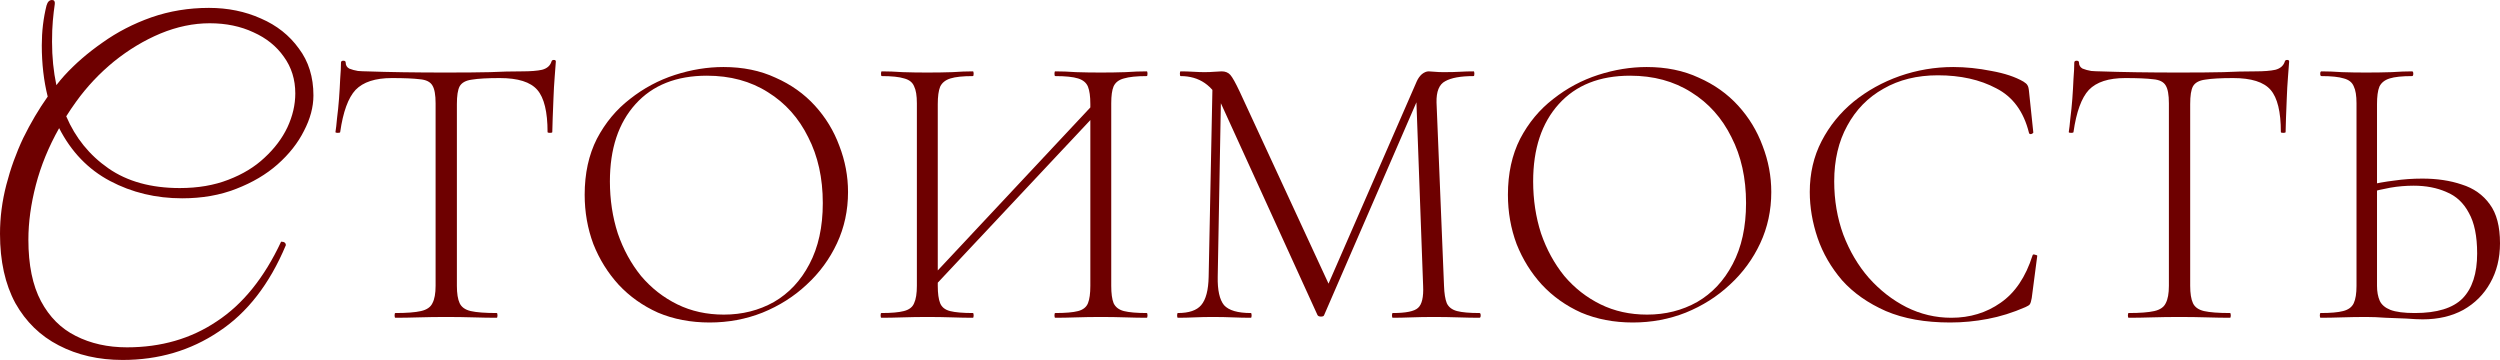
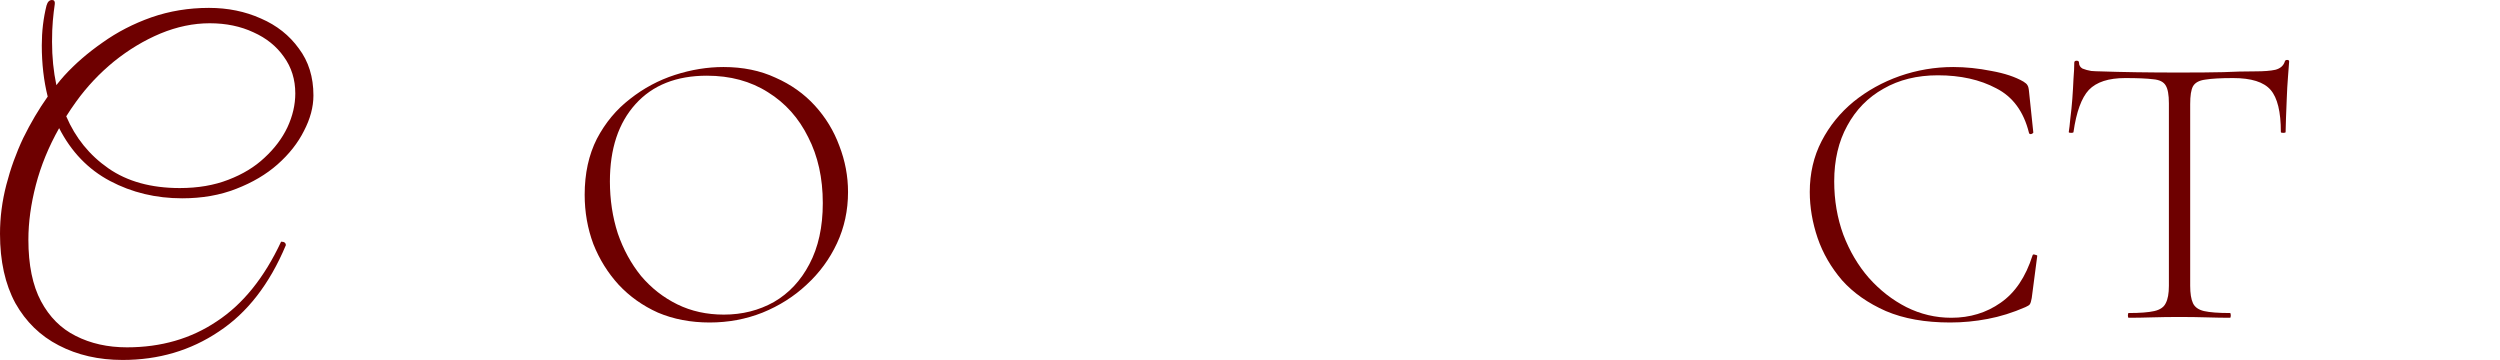
<svg xmlns="http://www.w3.org/2000/svg" viewBox="0 0 152.188 21.912" fill="none">
  <path d="M7.464 21.912C6.008 21.912 4.712 21.616 3.576 21.024C2.456 20.448 1.576 19.592 0.936 18.456C0.312 17.304 0 15.896 0 14.232C0 13.24 0.128 12.248 0.384 11.256C0.64 10.264 0.984 9.312 1.416 8.4C1.864 7.488 2.36 6.648 2.904 5.88C2.664 4.92 2.544 3.88 2.544 2.76C2.544 1.912 2.64 1.104 2.832 0.336C2.896 0.112 3.008 0 3.168 0C3.296 0 3.352 0.08 3.336 0.24C3.288 0.56 3.248 0.904 3.216 1.272C3.184 1.624 3.168 2.048 3.168 2.544C3.168 3.472 3.256 4.352 3.432 5.184C3.592 4.976 3.752 4.784 3.912 4.608C4.568 3.888 5.344 3.216 6.24 2.592C7.136 1.952 8.128 1.44 9.216 1.056C10.32 0.672 11.488 0.48 12.72 0.48C13.872 0.48 14.928 0.696 15.888 1.128C16.848 1.544 17.616 2.152 18.192 2.952C18.784 3.736 19.08 4.688 19.08 5.808C19.08 6.512 18.888 7.232 18.504 7.968C18.136 8.704 17.6 9.384 16.896 10.008C16.208 10.616 15.368 11.112 14.376 11.496C13.4 11.88 12.304 12.072 11.088 12.072C9.488 12.072 8.024 11.72 6.696 11.016C5.368 10.312 4.336 9.24 3.6 7.8C2.96 8.936 2.488 10.088 2.184 11.256C1.88 12.424 1.728 13.536 1.728 14.592C1.728 16.128 1.984 17.376 2.496 18.336C3.008 19.296 3.712 20 4.608 20.448C5.52 20.912 6.56 21.144 7.728 21.144C9.808 21.144 11.632 20.616 13.2 19.56C14.784 18.52 16.088 16.904 17.112 14.712C17.304 14.712 17.4 14.784 17.4 14.928C16.408 17.296 15.048 19.048 13.32 20.184C11.608 21.336 9.656 21.912 7.464 21.912ZM4.632 6.192C4.424 6.48 4.224 6.776 4.032 7.08C4.592 8.392 5.448 9.448 6.6 10.248C7.752 11.048 9.2 11.448 10.944 11.448C12.048 11.448 13.032 11.28 13.896 10.944C14.776 10.608 15.512 10.16 16.104 9.6C16.712 9.04 17.176 8.424 17.496 7.752C17.816 7.064 17.976 6.376 17.976 5.688C17.976 4.84 17.744 4.096 17.28 3.456C16.832 2.816 16.216 2.32 15.432 1.968C14.648 1.6 13.76 1.416 12.768 1.416C11.776 1.416 10.776 1.624 9.768 2.04C8.776 2.456 7.832 3.024 6.936 3.744C6.056 4.464 5.288 5.28 4.632 6.192Z" fill="#6E0000" />
-   <path d="M23.853 4.752C22.845 4.752 22.109 4.992 21.645 5.472C21.197 5.952 20.885 6.808 20.709 8.04C20.709 8.072 20.661 8.088 20.565 8.088C20.469 8.088 20.421 8.072 20.421 8.04C20.453 7.848 20.485 7.568 20.517 7.2C20.565 6.832 20.605 6.44 20.637 6.024C20.669 5.592 20.693 5.184 20.709 4.8C20.741 4.4 20.757 4.072 20.757 3.816C20.757 3.736 20.805 3.696 20.901 3.696C20.997 3.696 21.045 3.736 21.045 3.816C21.045 3.976 21.117 4.096 21.261 4.176C21.421 4.24 21.597 4.288 21.789 4.32C21.997 4.336 22.173 4.344 22.317 4.344C23.693 4.392 25.301 4.416 27.141 4.416C28.277 4.416 29.173 4.408 29.829 4.392C30.501 4.36 31.149 4.344 31.773 4.344C32.301 4.344 32.709 4.312 32.997 4.248C33.301 4.168 33.493 4 33.573 3.744C33.589 3.68 33.637 3.648 33.717 3.648C33.797 3.648 33.837 3.68 33.837 3.744C33.821 3.984 33.797 4.304 33.765 4.704C33.733 5.104 33.709 5.528 33.693 5.976C33.677 6.408 33.661 6.816 33.645 7.2C33.629 7.568 33.621 7.848 33.621 8.04C33.621 8.072 33.573 8.088 33.477 8.088C33.381 8.088 33.333 8.072 33.333 8.04C33.333 6.808 33.125 5.952 32.709 5.472C32.293 4.992 31.533 4.752 30.429 4.752C29.677 4.752 29.109 4.784 28.725 4.848C28.357 4.896 28.109 5.032 27.981 5.256C27.869 5.464 27.813 5.824 27.813 6.336V17.4C27.813 17.864 27.869 18.216 27.981 18.456C28.093 18.696 28.317 18.856 28.653 18.936C29.005 19.016 29.533 19.056 30.237 19.056C30.269 19.056 30.285 19.104 30.285 19.2C30.285 19.296 30.269 19.344 30.237 19.344C29.821 19.344 29.349 19.336 28.821 19.32C28.309 19.304 27.749 19.296 27.141 19.296C26.565 19.296 26.013 19.304 25.485 19.32C24.973 19.336 24.501 19.344 24.069 19.344C24.037 19.344 24.021 19.296 24.021 19.2C24.021 19.104 24.037 19.056 24.069 19.056C24.757 19.056 25.277 19.016 25.629 18.936C25.981 18.856 26.213 18.696 26.325 18.456C26.453 18.216 26.517 17.864 26.517 17.4V6.288C26.517 5.776 26.453 5.416 26.325 5.208C26.197 4.984 25.941 4.856 25.557 4.824C25.173 4.776 24.605 4.752 23.853 4.752Z" fill="#6E0000" />
  <path d="M43.2 19.632C42.048 19.632 41 19.432 40.056 19.032C39.128 18.616 38.328 18.048 37.656 17.328C37 16.608 36.488 15.784 36.12 14.856C35.768 13.912 35.592 12.912 35.592 11.856C35.592 10.56 35.84 9.424 36.336 8.448C36.848 7.472 37.52 6.664 38.352 6.024C39.184 5.368 40.096 4.88 41.088 4.56C42.08 4.24 43.064 4.08 44.04 4.08C45.224 4.08 46.28 4.296 47.208 4.728C48.152 5.144 48.952 5.712 49.608 6.432C50.264 7.152 50.76 7.968 51.096 8.88C51.448 9.792 51.624 10.728 51.624 11.688C51.624 12.808 51.4 13.848 50.952 14.808C50.504 15.768 49.888 16.608 49.104 17.328C48.336 18.048 47.44 18.616 46.416 19.032C45.408 19.432 44.336 19.632 43.2 19.632ZM44.064 19.152C45.184 19.152 46.2 18.896 47.112 18.384C48.024 17.856 48.744 17.088 49.272 16.08C49.816 15.056 50.088 13.816 50.088 12.36C50.088 10.84 49.792 9.504 49.2 8.352C48.624 7.184 47.808 6.272 46.752 5.616C45.696 4.944 44.456 4.608 43.032 4.608C41.176 4.608 39.728 5.184 38.688 6.336C37.648 7.488 37.128 9.056 37.128 11.04C37.128 12.16 37.288 13.216 37.608 14.208C37.944 15.184 38.416 16.048 39.024 16.8C39.648 17.536 40.384 18.112 41.232 18.528C42.08 18.944 43.024 19.152 44.064 19.152Z" fill="#6E0000" />
-   <path d="M56.727 17.592L56.367 17.232L66.903 5.976L67.287 6.336L56.727 17.592ZM53.655 19.344C53.623 19.344 53.607 19.296 53.607 19.2C53.607 19.104 53.623 19.056 53.655 19.056C54.263 19.056 54.719 19.016 55.023 18.936C55.343 18.856 55.551 18.696 55.647 18.456C55.759 18.216 55.815 17.864 55.815 17.4V6.288C55.815 5.824 55.759 5.48 55.647 5.256C55.551 5.016 55.351 4.856 55.047 4.776C54.743 4.68 54.287 4.632 53.679 4.632C53.647 4.632 53.631 4.584 53.631 4.488C53.631 4.392 53.647 4.344 53.679 4.344C54.063 4.344 54.487 4.36 54.951 4.392C55.431 4.408 55.927 4.416 56.439 4.416C56.999 4.416 57.511 4.408 57.975 4.392C58.439 4.36 58.855 4.344 59.223 4.344C59.255 4.344 59.271 4.392 59.271 4.488C59.271 4.584 59.255 4.632 59.223 4.632C58.615 4.632 58.159 4.68 57.855 4.776C57.551 4.872 57.343 5.04 57.231 5.28C57.135 5.52 57.087 5.872 57.087 6.336V17.4C57.087 17.864 57.135 18.216 57.231 18.456C57.327 18.696 57.527 18.856 57.831 18.936C58.151 19.016 58.615 19.056 59.223 19.056C59.255 19.056 59.271 19.104 59.271 19.2C59.271 19.296 59.255 19.344 59.223 19.344C58.839 19.344 58.415 19.336 57.951 19.32C57.503 19.304 56.999 19.296 56.439 19.296C55.927 19.296 55.431 19.304 54.951 19.32C54.471 19.336 54.039 19.344 53.655 19.344ZM64.239 19.344C64.207 19.344 64.191 19.296 64.191 19.2C64.191 19.104 64.207 19.056 64.239 19.056C64.863 19.056 65.327 19.016 65.631 18.936C65.935 18.856 66.135 18.696 66.231 18.456C66.327 18.216 66.375 17.864 66.375 17.4V6.336C66.375 5.872 66.327 5.52 66.231 5.28C66.135 5.04 65.935 4.872 65.631 4.776C65.327 4.68 64.863 4.632 64.239 4.632C64.207 4.632 64.191 4.584 64.191 4.488C64.191 4.392 64.207 4.344 64.239 4.344C64.623 4.344 65.047 4.36 65.511 4.392C65.975 4.408 66.479 4.416 67.023 4.416C67.535 4.416 68.031 4.408 68.511 4.392C68.991 4.36 69.423 4.344 69.807 4.344C69.839 4.344 69.855 4.392 69.855 4.488C69.855 4.584 69.839 4.632 69.807 4.632C69.199 4.632 68.735 4.68 68.415 4.776C68.111 4.856 67.903 5.016 67.791 5.256C67.695 5.48 67.647 5.824 67.647 6.288V17.4C67.647 17.864 67.695 18.216 67.791 18.456C67.903 18.696 68.111 18.856 68.415 18.936C68.735 19.016 69.199 19.056 69.807 19.056C69.839 19.056 69.855 19.104 69.855 19.2C69.855 19.296 69.839 19.344 69.807 19.344C69.423 19.344 68.991 19.336 68.511 19.32C68.031 19.304 67.535 19.296 67.023 19.296C66.479 19.296 65.975 19.304 65.511 19.32C65.047 19.336 64.623 19.344 64.239 19.344Z" fill="#6E0000" />
-   <path d="M73.577 16.848L73.817 4.896L74.345 4.944L74.129 16.848C74.113 17.664 74.241 18.24 74.513 18.576C74.801 18.896 75.345 19.056 76.145 19.056C76.177 19.056 76.193 19.104 76.193 19.2C76.193 19.296 76.177 19.344 76.145 19.344C75.793 19.344 75.425 19.336 75.041 19.32C74.673 19.304 74.265 19.296 73.817 19.296C73.433 19.296 73.065 19.304 72.713 19.32C72.361 19.336 72.025 19.344 71.705 19.344C71.673 19.344 71.657 19.296 71.657 19.2C71.657 19.104 71.673 19.056 71.705 19.056C72.377 19.056 72.849 18.896 73.121 18.576C73.409 18.24 73.561 17.664 73.577 16.848ZM90.065 19.056C90.113 19.056 90.137 19.104 90.137 19.2C90.137 19.296 90.113 19.344 90.065 19.344C89.681 19.344 89.249 19.336 88.769 19.32C88.305 19.304 87.809 19.296 87.281 19.296C86.785 19.296 86.329 19.304 85.913 19.32C85.497 19.336 85.121 19.344 84.785 19.344C84.753 19.344 84.737 19.296 84.737 19.2C84.737 19.104 84.753 19.056 84.785 19.056C85.585 19.056 86.097 18.952 86.321 18.744C86.561 18.536 86.665 18.088 86.633 17.4L86.201 5.568L86.897 4.68L80.609 19.176C80.593 19.24 80.529 19.272 80.417 19.272C80.305 19.272 80.233 19.24 80.201 19.176L74.345 6.336C73.833 5.2 73.009 4.632 71.873 4.632C71.841 4.632 71.825 4.584 71.825 4.488C71.825 4.392 71.841 4.344 71.873 4.344C72.113 4.344 72.369 4.352 72.641 4.368C72.913 4.384 73.137 4.392 73.313 4.392C73.537 4.392 73.745 4.384 73.937 4.368C74.129 4.352 74.273 4.344 74.369 4.344C74.593 4.344 74.769 4.416 74.897 4.56C75.025 4.704 75.217 5.048 75.473 5.592L80.969 17.472L80.345 18.48L86.249 4.944C86.329 4.768 86.433 4.624 86.561 4.512C86.705 4.4 86.841 4.344 86.969 4.344C87.049 4.344 87.169 4.352 87.329 4.368C87.489 4.384 87.673 4.392 87.881 4.392C88.297 4.392 88.633 4.384 88.889 4.368C89.145 4.352 89.417 4.344 89.705 4.344C89.737 4.344 89.753 4.392 89.753 4.488C89.753 4.584 89.737 4.632 89.705 4.632C88.921 4.632 88.345 4.736 87.977 4.944C87.609 5.136 87.433 5.568 87.449 6.24L87.905 17.4C87.921 17.864 87.977 18.216 88.073 18.456C88.185 18.696 88.393 18.856 88.697 18.936C89.001 19.016 89.457 19.056 90.065 19.056Z" fill="#6E0000" />
-   <path d="M99.403 19.632C98.251 19.632 97.203 19.432 96.259 19.032C95.331 18.616 94.531 18.048 93.859 17.328C93.203 16.608 92.691 15.784 92.323 14.856C91.971 13.912 91.795 12.912 91.795 11.856C91.795 10.56 92.043 9.424 92.539 8.448C93.051 7.472 93.723 6.664 94.555 6.024C95.387 5.368 96.299 4.88 97.291 4.56C98.283 4.24 99.267 4.08 100.243 4.08C101.427 4.08 102.483 4.296 103.411 4.728C104.355 5.144 105.155 5.712 105.811 6.432C106.467 7.152 106.963 7.968 107.299 8.88C107.651 9.792 107.827 10.728 107.827 11.688C107.827 12.808 107.603 13.848 107.155 14.808C106.707 15.768 106.091 16.608 105.307 17.328C104.539 18.048 103.643 18.616 102.619 19.032C101.611 19.432 100.539 19.632 99.403 19.632ZM100.267 19.152C101.387 19.152 102.403 18.896 103.315 18.384C104.227 17.856 104.947 17.088 105.475 16.08C106.019 15.056 106.291 13.816 106.291 12.36C106.291 10.84 105.995 9.504 105.403 8.352C104.827 7.184 104.011 6.272 102.955 5.616C101.899 4.944 100.659 4.608 99.235 4.608C97.379 4.608 95.931 5.184 94.891 6.336C93.851 7.488 93.331 9.056 93.331 11.04C93.331 12.16 93.491 13.216 93.811 14.208C94.147 15.184 94.619 16.048 95.227 16.8C95.851 17.536 96.587 18.112 97.435 18.528C98.283 18.944 99.227 19.152 100.267 19.152Z" fill="#6E0000" />
  <path d="M118.906 4.08C119.658 4.08 120.434 4.16 121.234 4.32C122.034 4.464 122.682 4.68 123.178 4.968C123.306 5.048 123.386 5.12 123.418 5.184C123.466 5.248 123.498 5.368 123.514 5.544L123.778 8.064C123.778 8.096 123.738 8.128 123.658 8.16C123.578 8.176 123.53 8.152 123.514 8.088C123.194 6.792 122.53 5.888 121.522 5.376C120.53 4.848 119.346 4.584 117.97 4.584C116.706 4.584 115.602 4.856 114.658 5.4C113.714 5.928 112.978 6.68 112.45 7.656C111.922 8.616 111.658 9.744 111.658 11.04C111.658 12.192 111.842 13.272 112.21 14.28C112.594 15.288 113.114 16.168 113.77 16.92C114.442 17.672 115.202 18.264 116.05 18.696C116.914 19.128 117.826 19.344 118.786 19.344C119.922 19.344 120.922 19.04 121.786 18.432C122.666 17.824 123.314 16.864 123.73 15.552C123.746 15.488 123.794 15.472 123.874 15.504C123.97 15.52 124.018 15.544 124.018 15.576L123.682 18.144C123.65 18.336 123.61 18.464 123.562 18.528C123.53 18.576 123.442 18.632 123.298 18.696C122.53 19.032 121.762 19.272 120.994 19.416C120.242 19.56 119.482 19.632 118.714 19.632C117.194 19.632 115.89 19.4 114.802 18.936C113.714 18.456 112.826 17.832 112.138 17.064C111.466 16.28 110.97 15.424 110.65 14.496C110.33 13.552 110.17 12.616 110.17 11.688C110.17 10.552 110.41 9.52 110.89 8.592C111.37 7.664 112.018 6.864 112.834 6.192C113.666 5.52 114.602 5 115.642 4.632C116.698 4.264 117.786 4.08 118.906 4.08Z" fill="#6E0000" />
  <path d="M129.368 4.752C128.36 4.752 127.624 4.992 127.16 5.472C126.713 5.952 126.4 6.808 126.224 8.04C126.224 8.072 126.176 8.088 126.081 8.088C125.984 8.088 125.936 8.072 125.936 8.04C125.968 7.848 126 7.568 126.033 7.2C126.081 6.832 126.121 6.44 126.153 6.024C126.184 5.592 126.208 5.184 126.224 4.8C126.256 4.4 126.272 4.072 126.272 3.816C126.272 3.736 126.32 3.696 126.416 3.696C126.512 3.696 126.56 3.736 126.56 3.816C126.56 3.976 126.633 4.096 126.776 4.176C126.936 4.24 127.112 4.288 127.305 4.32C127.512 4.336 127.688 4.344 127.832 4.344C129.209 4.392 130.816 4.416 132.656 4.416C133.792 4.416 134.689 4.408 135.345 4.392C136.017 4.36 136.665 4.344 137.288 4.344C137.817 4.344 138.224 4.312 138.513 4.248C138.816 4.168 139.009 4 139.089 3.744C139.105 3.68 139.152 3.648 139.232 3.648C139.312 3.648 139.352 3.68 139.352 3.744C139.336 3.984 139.312 4.304 139.28 4.704C139.248 5.104 139.224 5.528 139.208 5.976C139.192 6.408 139.176 6.816 139.16 7.2C139.144 7.568 139.137 7.848 139.137 8.04C139.137 8.072 139.089 8.088 138.992 8.088C138.896 8.088 138.848 8.072 138.848 8.04C138.848 6.808 138.64 5.952 138.224 5.472C137.809 4.992 137.048 4.752 135.945 4.752C135.192 4.752 134.624 4.784 134.24 4.848C133.872 4.896 133.624 5.032 133.497 5.256C133.384 5.464 133.328 5.824 133.328 6.336V17.4C133.328 17.864 133.384 18.216 133.497 18.456C133.608 18.696 133.832 18.856 134.169 18.936C134.52 19.016 135.048 19.056 135.752 19.056C135.784 19.056 135.8 19.104 135.8 19.2C135.8 19.296 135.784 19.344 135.752 19.344C135.337 19.344 134.864 19.336 134.336 19.32C133.824 19.304 133.264 19.296 132.656 19.296C132.08 19.296 131.528 19.304 131.001 19.32C130.488 19.336 130.016 19.344 129.584 19.344C129.552 19.344 129.536 19.296 129.536 19.2C129.536 19.104 129.552 19.056 129.584 19.056C130.272 19.056 130.792 19.016 131.144 18.936C131.496 18.856 131.728 18.696 131.84 18.456C131.968 18.216 132.032 17.864 132.032 17.4V6.288C132.032 5.776 131.968 5.416 131.84 5.208C131.713 4.984 131.456 4.856 131.073 4.824C130.688 4.776 130.12 4.752 129.368 4.752Z" fill="#6E0000" />
-   <path d="M147.484 19.44C147.228 19.44 146.893 19.424 146.477 19.392C146.076 19.376 145.661 19.36 145.229 19.344C144.796 19.312 144.404 19.296 144.053 19.296C143.54 19.296 143.044 19.304 142.565 19.32C142.085 19.336 141.652 19.344 141.268 19.344C141.236 19.344 141.22 19.296 141.22 19.2C141.22 19.104 141.236 19.056 141.268 19.056C141.876 19.056 142.332 19.016 142.637 18.936C142.956 18.856 143.173 18.696 143.285 18.456C143.397 18.216 143.453 17.864 143.453 17.4V6.288C143.453 5.824 143.397 5.48 143.285 5.256C143.189 5.016 142.988 4.856 142.685 4.776C142.38 4.68 141.924 4.632 141.317 4.632C141.268 4.632 141.244 4.584 141.244 4.488C141.244 4.392 141.268 4.344 141.317 4.344C141.684 4.344 142.101 4.36 142.565 4.392C143.028 4.408 143.516 4.416 144.029 4.416C144.589 4.416 145.109 4.408 145.588 4.392C146.068 4.36 146.485 4.344 146.836 4.344C146.885 4.344 146.909 4.392 146.909 4.488C146.909 4.584 146.885 4.632 146.836 4.632C146.228 4.632 145.773 4.68 145.468 4.776C145.165 4.872 144.956 5.04 144.844 5.28C144.748 5.52 144.701 5.872 144.701 6.336V17.4C144.701 17.752 144.756 18.056 144.868 18.312C144.98 18.552 145.197 18.736 145.516 18.864C145.853 18.992 146.349 19.056 147.005 19.056C148.349 19.056 149.316 18.76 149.908 18.168C150.5 17.56 150.797 16.648 150.797 15.432C150.797 14.376 150.629 13.552 150.292 12.96C149.972 12.352 149.517 11.928 148.925 11.688C148.349 11.432 147.685 11.304 146.933 11.304C146.453 11.304 145.98 11.344 145.516 11.424C145.069 11.504 144.621 11.608 144.172 11.736L144.148 11.28C144.677 11.152 145.213 11.056 145.757 10.992C146.301 10.912 146.868 10.872 147.46 10.872C148.357 10.872 149.156 10.992 149.86 11.232C150.581 11.456 151.148 11.856 151.564 12.432C151.981 12.992 152.188 13.784 152.188 14.808C152.188 15.72 151.989 16.528 151.588 17.232C151.204 17.92 150.661 18.464 149.956 18.864C149.252 19.248 148.428 19.44 147.484 19.44Z" fill="#6E0000" />
</svg>